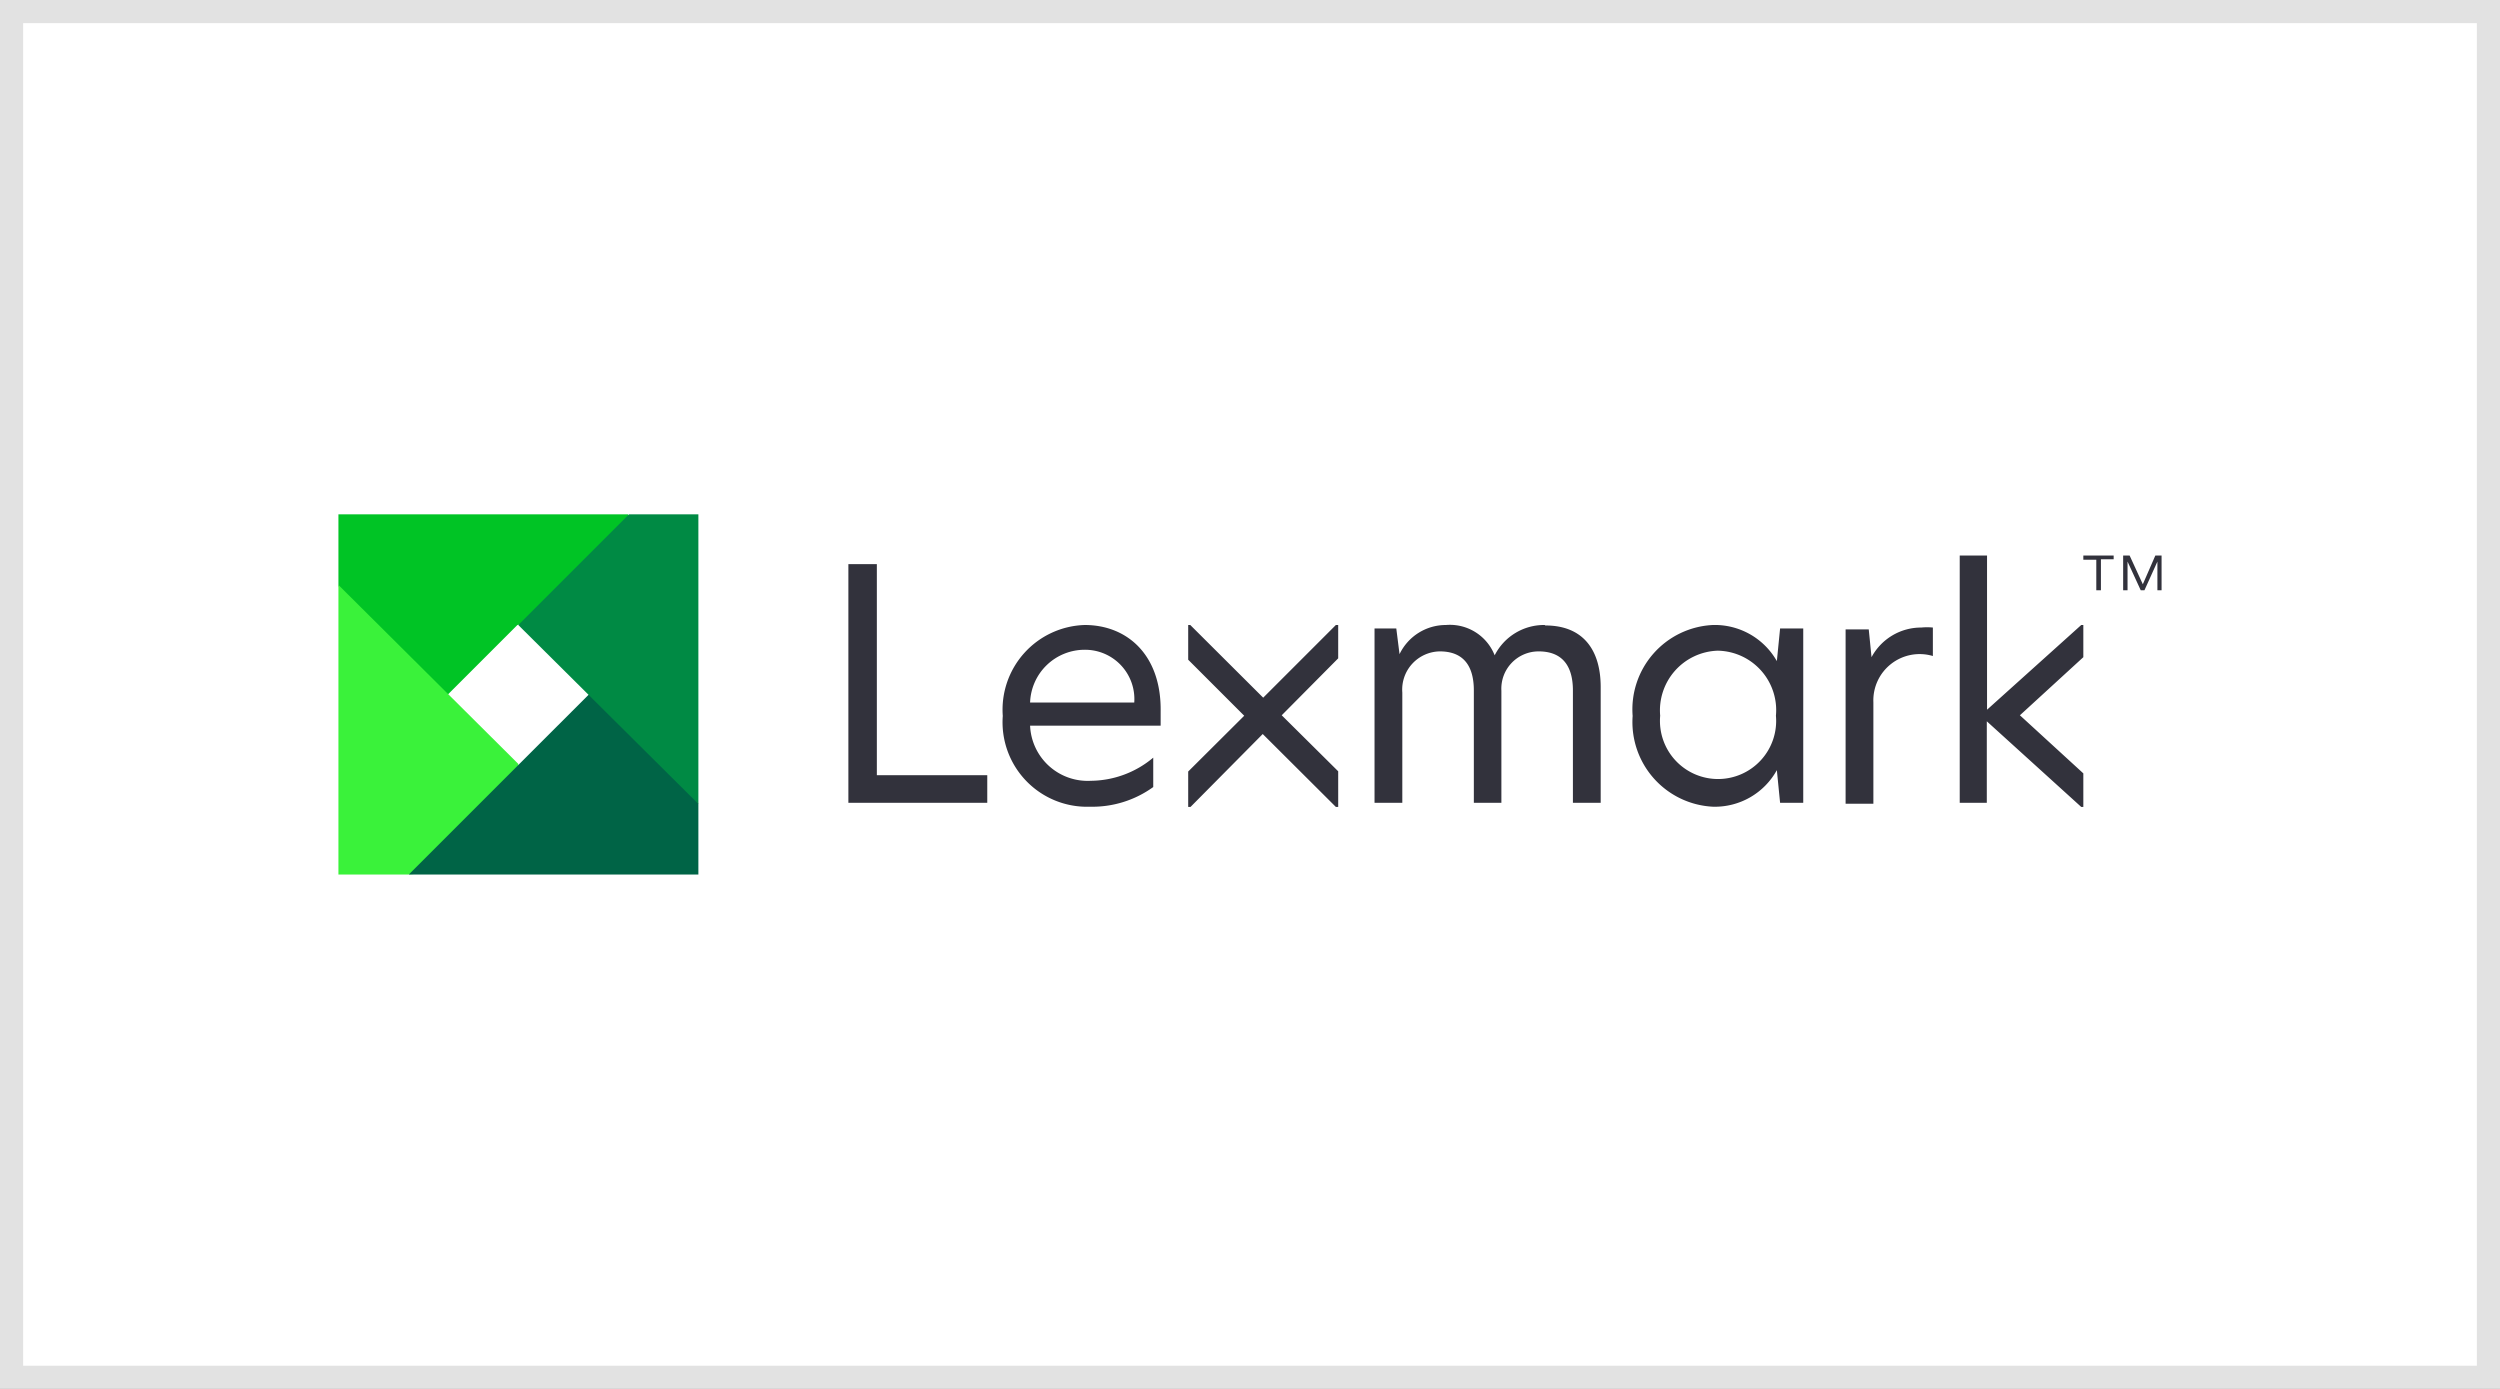
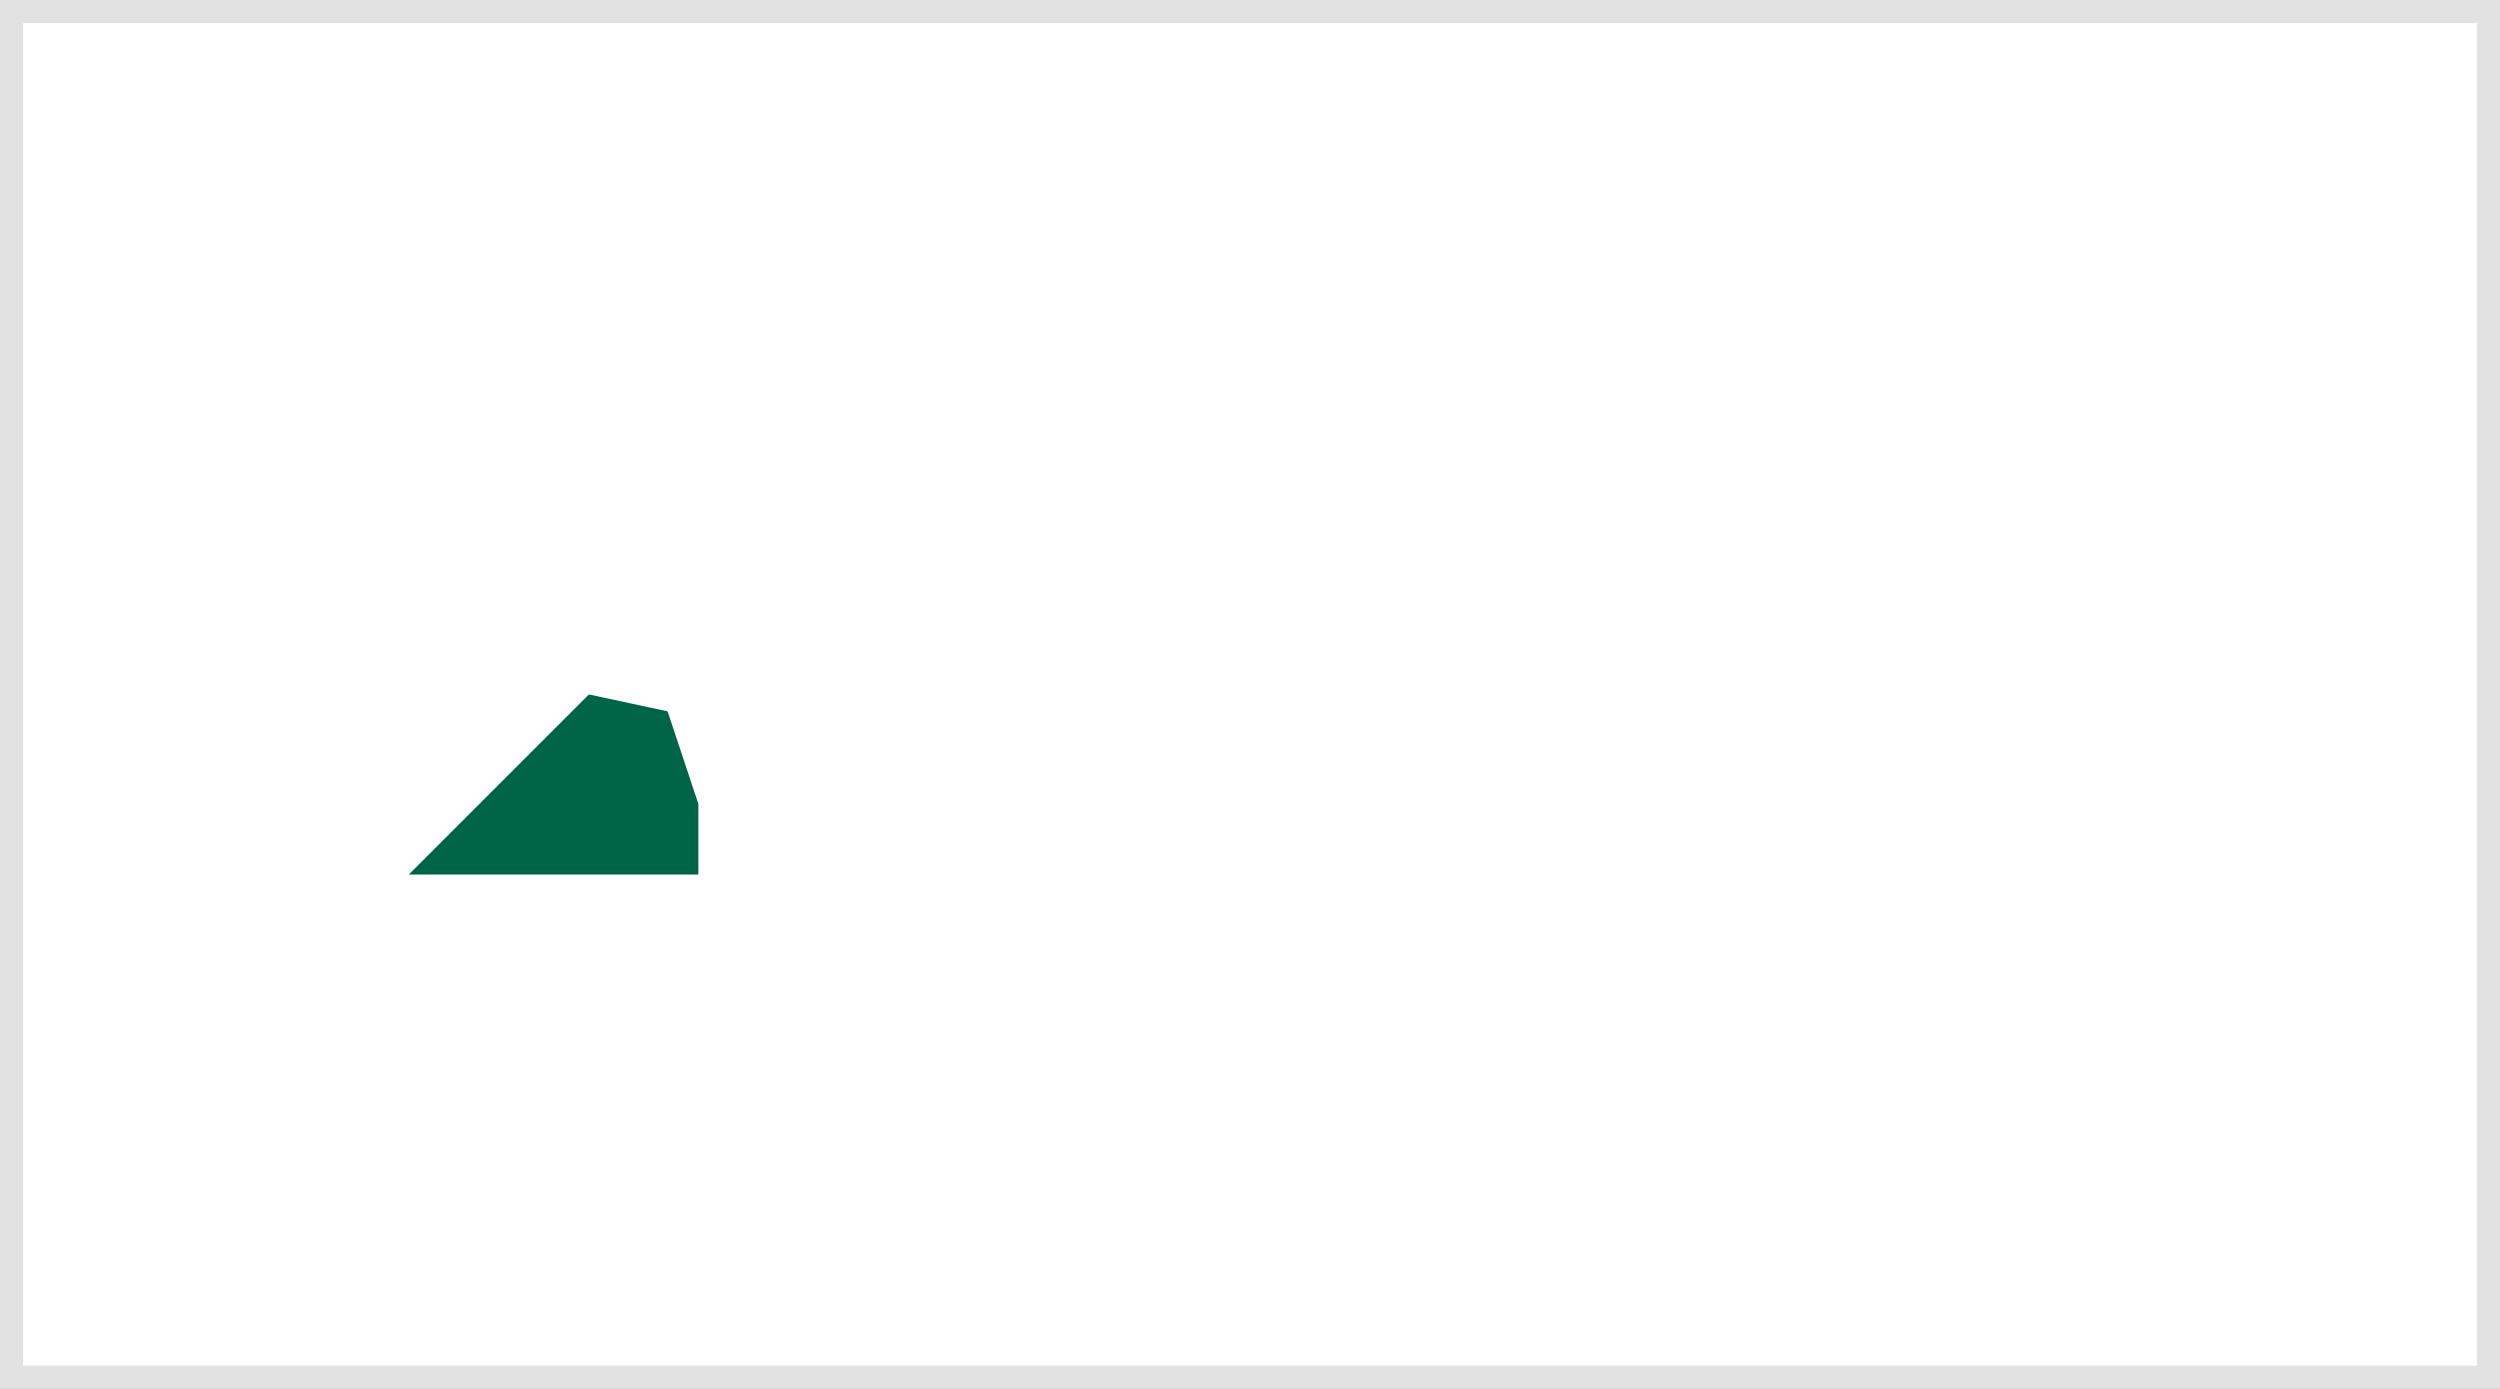
<svg xmlns="http://www.w3.org/2000/svg" viewBox="0 0 108 60">
  <rect x="0" y="0" width="108" height="60" fill="#808080" stroke="none" />
  <defs>
    <style>.cls-1{fill:#fff;}.cls-2{fill:#e2e2e2;}.cls-3{fill:#00c425;}.cls-4{fill:#3af23a;}.cls-5{fill:#006446;}.cls-6{fill:#32323c;}.cls-7{fill:#008a44;}</style>
  </defs>
  <g id="Ebene_2" data-name="Ebene 2">
    <g id="Ebene_1-2" data-name="Ebene 1">
      <rect class="cls-1" x="0.5" y="0.5" width="107" height="59" />
      <path class="cls-2" d="M107,1V59H1V1H107m1-1H0V60H108V0Z" />
-       <path id="polygon3009" class="cls-3" d="M27.13,22.22H14.62v3.05l1.14,4.53,3.59.2,3-3,6-1.29Z" />
-       <path id="polygon3005" class="cls-4" d="M14.62,25.27V37.78h3l5.09-.43L22.39,33Z" />
      <path id="polygon3007" class="cls-5" d="M17.66,37.78H30.17V34.73l-1.33-4L25.44,30Z" />
-       <path id="path3011" class="cls-6" d="M90,28.39,87.26,30.9,90,33.41v1.45h-.09l-4.08-3.7v3.52H84.66V24h1.18v6.66L89.91,27H90v1.41ZM36.65,34.68h6V33.49H37.88V24.37H36.65ZM46.86,27a3.66,3.66,0,0,0-3.54,3.93,3.65,3.65,0,0,0,3.77,3.92A4.49,4.49,0,0,0,49.82,34V32.73a4.24,4.24,0,0,1-2.69,1,2.49,2.49,0,0,1-2.63-2.38h5.64c0-.15,0-.48,0-.6C50.18,28.29,48.69,27,46.86,27Zm0,1.07A2.13,2.13,0,0,1,49,30.35H44.5A2.36,2.36,0,0,1,46.87,28.07ZM66.73,27a2.39,2.39,0,0,0-2.16,1.31A2.08,2.08,0,0,0,62.46,27a2.22,2.22,0,0,0-2,1.26h0l-.14-1.11h-.94v7.53h1.2V29.92a1.65,1.65,0,0,1,1.62-1.78c1,0,1.47.6,1.47,1.69v4.85h1.19V29.84a1.61,1.61,0,0,1,1.61-1.7c1,0,1.48.6,1.48,1.69v4.85h1.2v-5c0-1.58-.74-2.66-2.39-2.66ZM74,27a3.65,3.65,0,0,0-3.47,3.93A3.66,3.66,0,0,0,74,34.85a3.06,3.06,0,0,0,2.76-1.58h0l.14,1.41h1V27.15h-1l-.14,1.41h0A3.08,3.08,0,0,0,74,27Zm.23,1.11a2.57,2.57,0,0,1,2.49,2.81,2.51,2.51,0,1,1-5,0A2.58,2.58,0,0,1,74.19,28.11Zm8.78-1a2.43,2.43,0,0,0-2.16,1.28h0l-.12-1.2h-1v7.53h1.2V30.34a2,2,0,0,1,2.57-2V27.11a2.53,2.53,0,0,0-.5,0ZM57.81,27h-.1l-3.14,3.14L51.42,27h-.09V28.5l2.42,2.42-2.42,2.41v1.53h.1l3.12-3.15,3.16,3.15h.1V33.32L55.37,30.9l2.44-2.46V27ZM90,24.18V24h1.31v.16h-.55V25.5h-.2V24.18ZM92,24l.57,1.24L93.11,24h.27V25.5H93.2V24.26h0l-.56,1.24h-.16l-.57-1.24h0V25.5h-.19V24Z" />
-       <path id="polygon3003" class="cls-7" d="M30.17,34.73V22.22h-3L22.39,27Z" />
    </g>
  </g>
</svg>